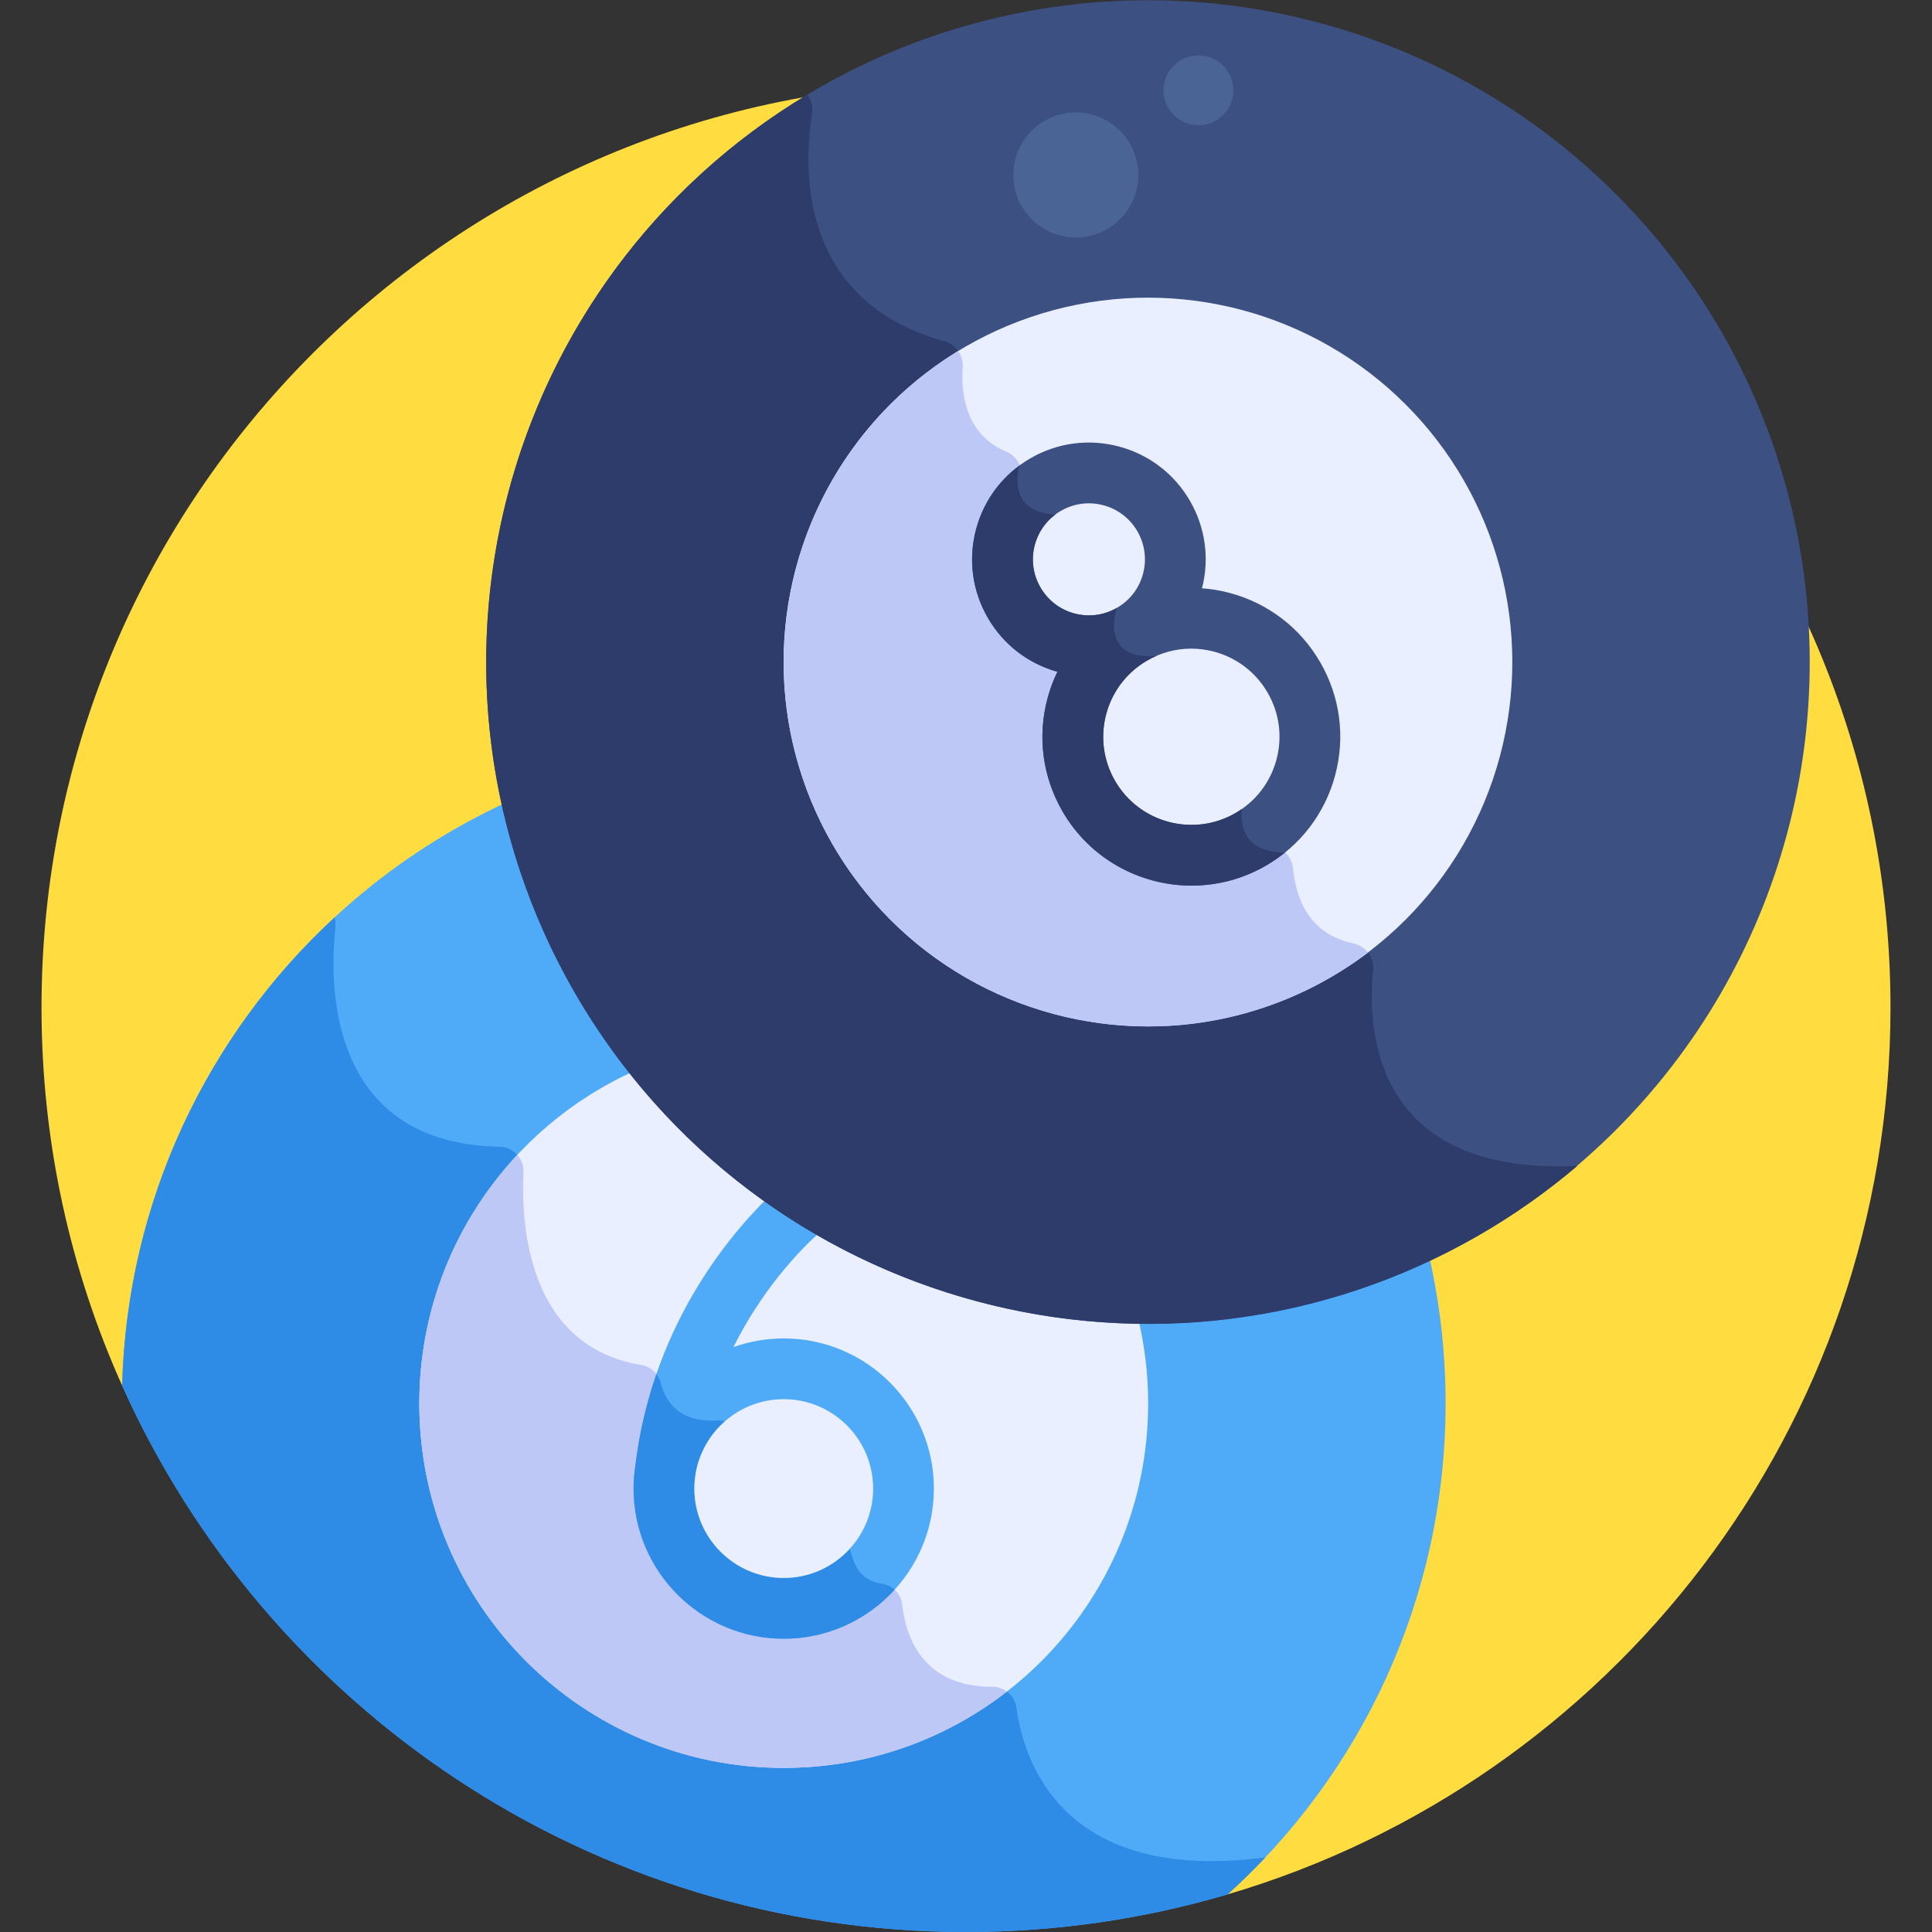
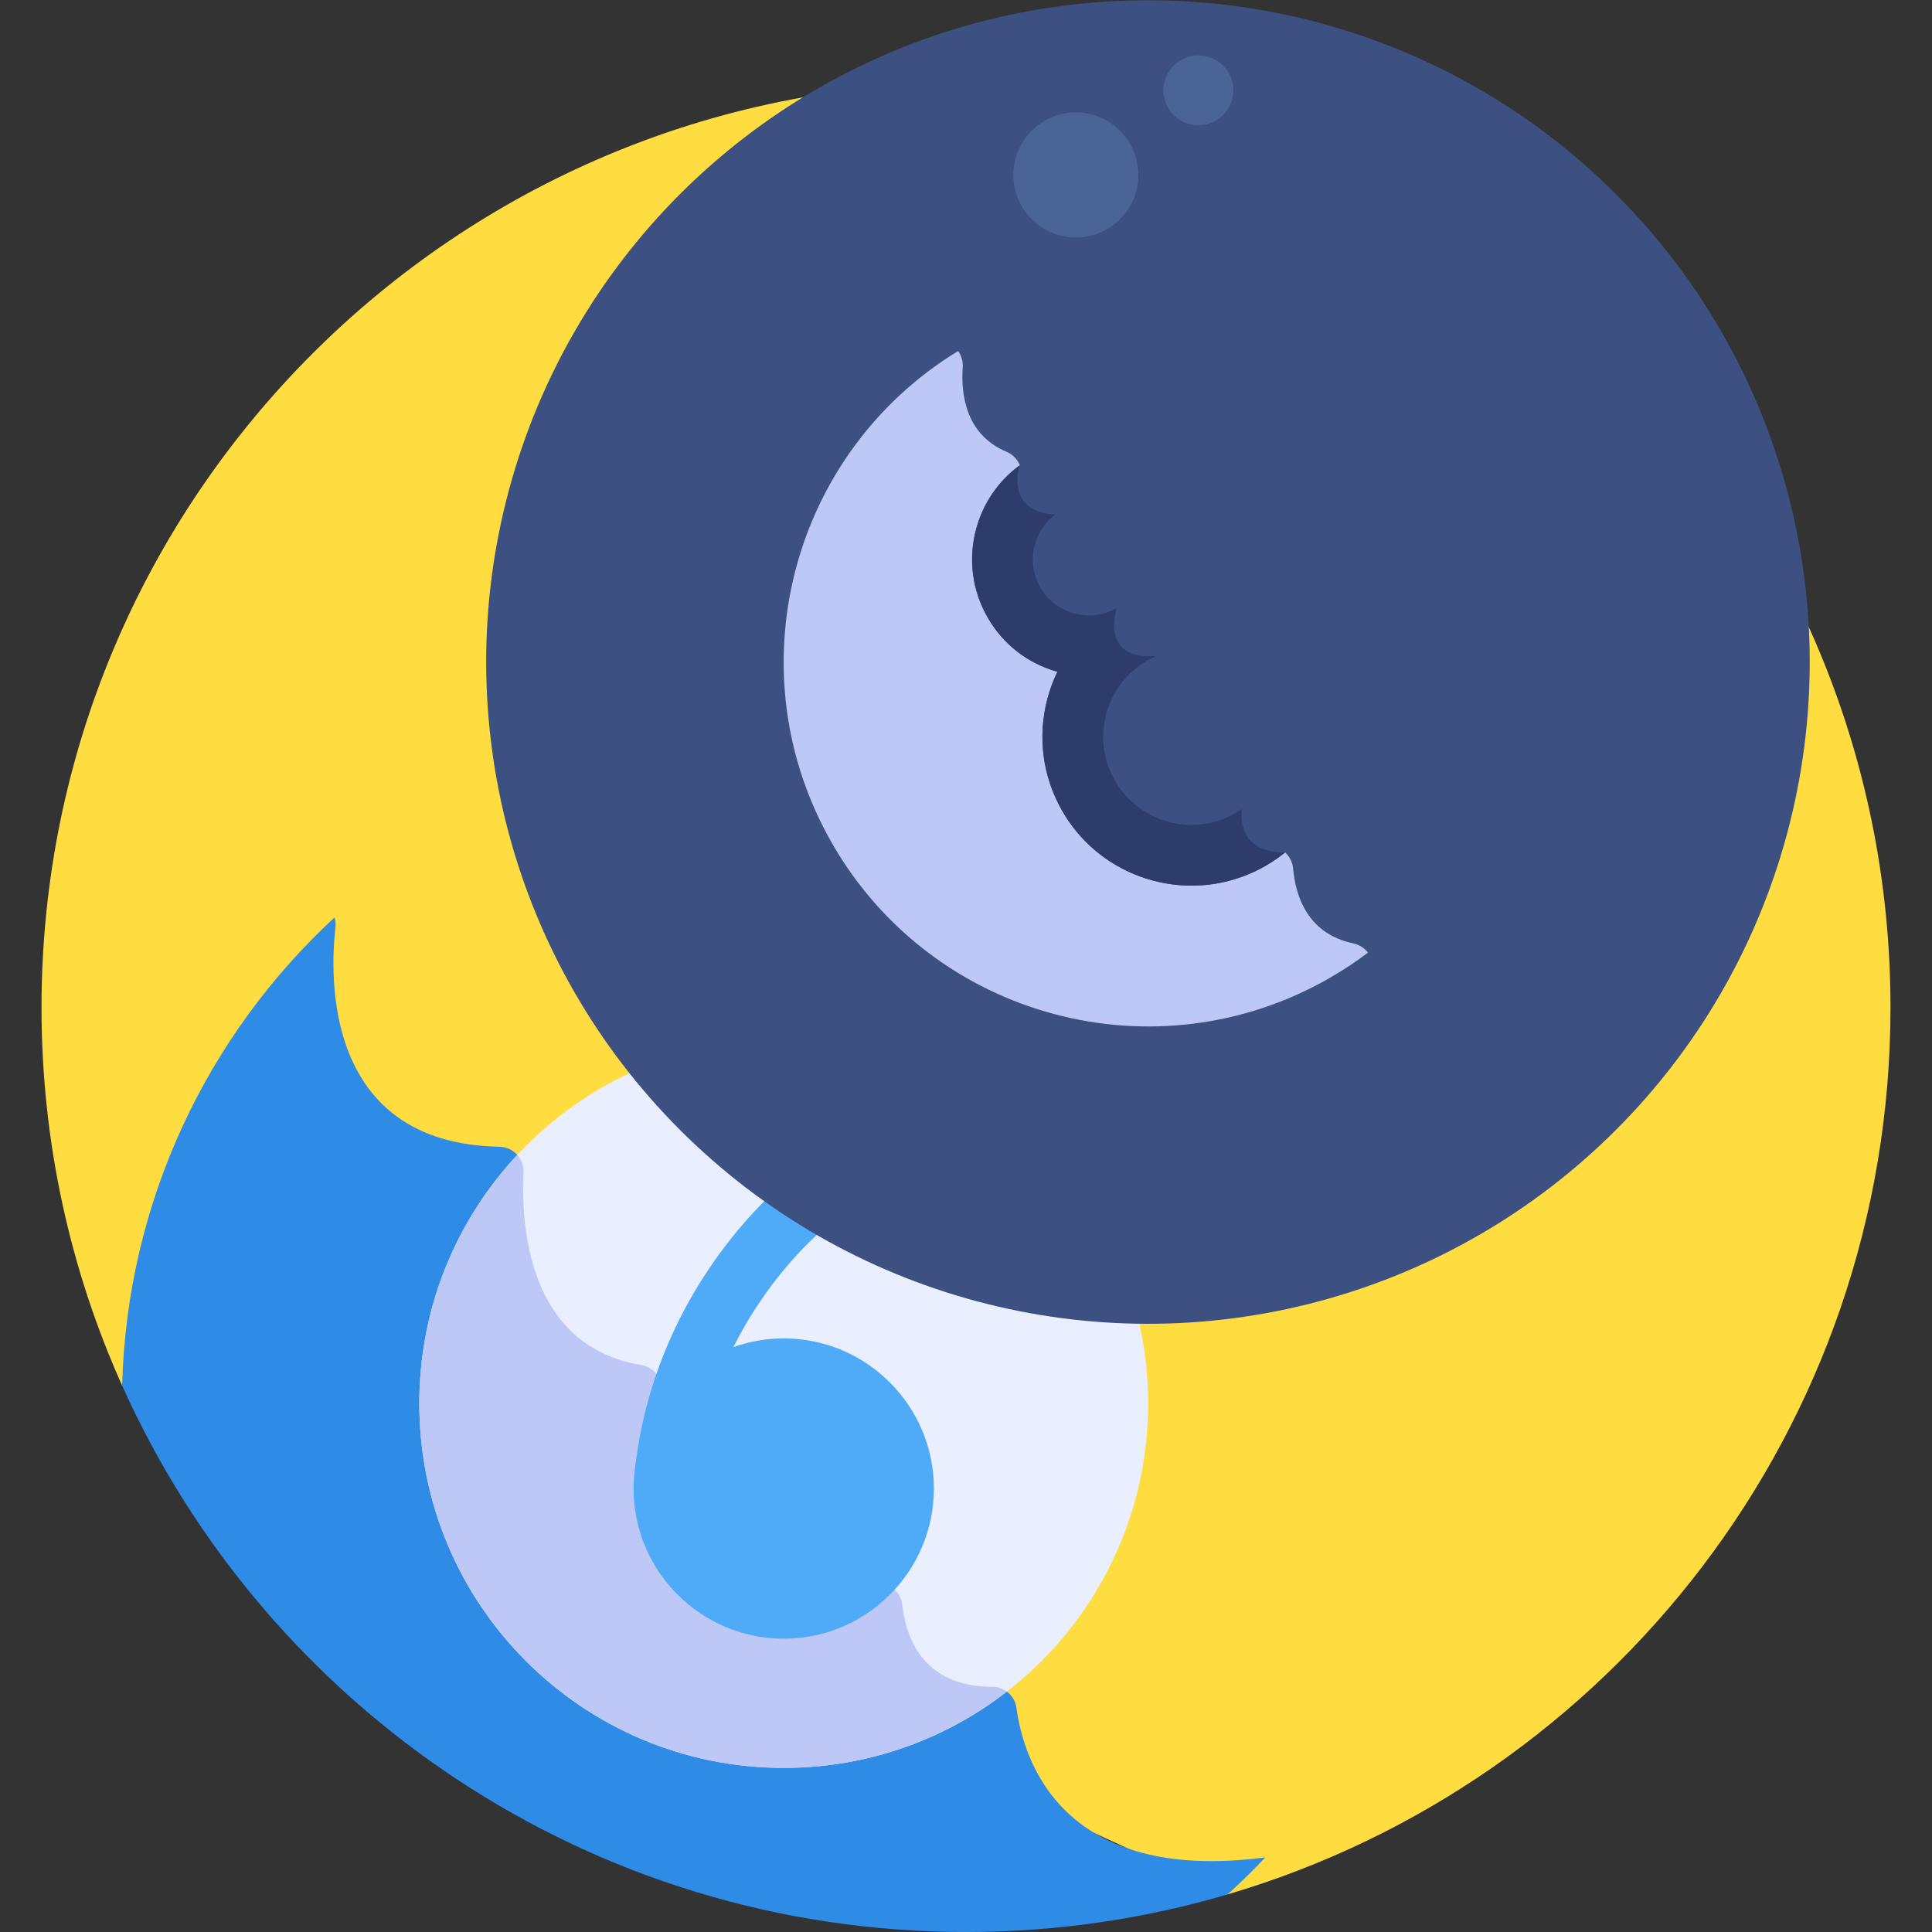
<svg xmlns="http://www.w3.org/2000/svg" id="Layer_1" enable-background="new 0 0 512 512" height="512" viewBox="0 0 512 512" width="512">
  <rect x="0" y="0" width="512" height="512" fill="#333333" stroke="none" />
  <path d="m256 22.004c-135.309 0-244.998 109.689-244.998 244.998 0 35.698 7.641 69.608 21.366 100.195l292.967 134.835c101.539-29.908 175.663-123.806 175.663-235.03 0-135.309-109.689-244.998-244.998-244.998z" fill="#ffdd40" />
-   <path d="m304.271 349.22c-83.104 0-152.759-58.637-169.794-136.708-58.955 27.122-100.287 85.977-102.109 154.686 38.301 85.352 124.02 144.802 223.632 144.802 24.084 0 47.349-3.492 69.335-9.968 35.474-32.095 57.764-78.493 57.764-130.099 0-13.566-1.542-26.771-4.457-39.452-22.559 10.726-47.775 16.739-74.371 16.739z" fill="#4fabf7" />
  <path d="m269.374 452.613c-.43-3.183-3.141-5.601-6.353-5.594-18.738.047-23.043-13.603-23.934-21.849-.322-2.974-2.726-5.194-5.695-5.56-5.303-.652-7.094-5.189-7.675-7.585-.261-1.077-.816-2.059-1.579-2.863l-29.142-30.735c-1.324-1.396-3.204-2.118-5.125-2.005-10.307.605-13.661-5.508-14.745-9.896-.623-2.523-2.691-4.386-5.255-4.812-29.888-4.96-31.821-36.755-31.14-51.054.174-3.661-2.747-6.697-6.411-6.765-46.697-.866-44.871-45.496-43.414-58.133.104-.9.008-1.792-.248-2.634-33.576 31.044-54.993 75.046-56.293 124.068 38.304 85.354 124.024 144.804 223.635 144.804 24.083 0 47.349-3.491 69.335-9.967 3.463-3.134 6.797-6.408 10-9.806-53.947 7.068-64.08-25.683-65.961-39.614z" fill="#2e8be6" />
  <path d="m168.422 283.686c-33.76 15.049-57.297 48.897-57.297 88.247 0 53.336 43.237 96.574 96.573 96.574s96.574-43.237 96.574-96.574c0-7.836-.94-15.452-2.702-22.747-53.832-.826-101.801-26.244-133.148-65.5z" fill="#e9efff" />
  <path d="m266.829 448.286c-1.069-.8-2.389-1.271-3.808-1.267-18.738.047-23.043-13.603-23.934-21.849-.322-2.974-2.726-5.194-5.695-5.56-5.303-.652-7.094-5.189-7.675-7.585-.261-1.077-.816-2.059-1.579-2.863l-29.142-30.735c-1.324-1.396-3.204-2.118-5.125-2.005-10.307.605-13.661-5.508-14.745-9.896-.623-2.523-2.691-4.386-5.255-4.812-29.888-4.96-31.821-36.755-31.14-51.054.084-1.763-.555-3.378-1.645-4.589-16.101 17.252-25.964 40.401-25.964 65.862 0 53.336 43.237 96.574 96.573 96.574 22.282 0 42.795-7.548 59.134-20.221z" fill="#bec8f7" />
  <path d="m207.698 354.694c-4.677 0-9.165.818-13.337 2.306 7.49-15.002 17.031-25.058 22.197-29.82 3.269-3.012 3.477-8.106.463-11.375-3.013-3.27-8.106-3.478-11.375-.463-9.658 8.901-32.521 33.763-37.253 72.932-.319 2.025-.488 4.099-.488 6.212 0 21.942 17.851 39.793 39.792 39.793 21.942 0 39.793-17.852 39.793-39.793.001-21.941-17.85-39.792-39.792-39.792z" fill="#4fabf7" />
-   <path d="m237.083 421.29c-.995-.899-2.273-1.505-3.689-1.679-5.303-.652-7.094-5.189-7.675-7.585-.128-.53-.33-1.037-.59-1.511-4.333 4.708-10.542 7.665-17.43 7.665-13.064 0-23.692-10.629-23.692-23.693 0-1.167.088-2.313.252-3.435.013-.085.031-.168.042-.254.003-.031.008-.062.012-.093.896-5.558 3.737-10.47 7.794-14.027-.717-.208-1.47-.299-2.232-.255-10.307.605-13.661-5.508-14.745-9.896-.221-.895-.631-1.702-1.173-2.396-2.527 7.32-4.501 15.37-5.561 24.144-.319 2.025-.488 4.099-.488 6.212 0 21.942 17.851 39.793 39.792 39.793 11.624 0 22.1-5.013 29.383-12.99z" fill="#2e8be6" />
  <ellipse cx="304.272" cy="175.43" fill="#3c5082" rx="175.4" ry="175.4" transform="matrix(.707 -.707 .707 .707 -34.928 266.535)" />
-   <path d="m391.972 327.331c9.389-5.421 18.082-11.583 26.058-18.362-54.16 2.525-55.725-36.081-54.135-51.83.344-3.404-1.962-6.436-5.31-7.146-12.21-2.589-15.278-12.752-15.894-19.806-.323-3.706-3.662-6.385-7.361-5.995-48.666 5.14-49.174-31.756-47.67-45.702.316-2.932-1.34-5.715-4.061-6.852-21.755-9.08-17.081-32.174-13.166-43.597 1.148-3.349-.506-6.975-3.767-8.353-10.936-4.618-12.012-15.569-11.531-22.294.227-3.18-1.783-6.09-4.855-6.942-38.602-10.701-37.404-45.722-35.078-60.38.292-1.838-.202-3.615-1.229-4.999-81.875 49.137-109.53 155.039-61.601 238.056 48.434 83.893 155.707 112.637 239.6 64.202z" fill="#2d3c6b" />
-   <ellipse cx="304.272" cy="175.43" fill="#e9efff" rx="96.573" ry="96.573" transform="matrix(.707 -.707 .707 .707 -34.928 266.535)" />
  <path d="m352.559 259.065c3.504-2.023 6.831-4.236 9.981-6.613-.951-1.219-2.328-2.115-3.956-2.46-12.21-2.589-15.278-12.752-15.894-19.806-.323-3.706-3.662-6.385-7.361-5.995-48.666 5.14-49.174-31.756-47.67-45.702.316-2.932-1.34-5.715-4.061-6.852-21.755-9.08-17.081-32.174-13.166-43.597 1.148-3.349-.506-6.975-3.767-8.353-10.936-4.618-12.012-15.569-11.531-22.294.114-1.603-.342-3.135-1.214-4.372-44.591 27.217-59.55 85.199-33.283 130.694 26.668 46.192 85.731 62.018 131.922 35.35z" fill="#bec8f7" />
  <path d="m349.885 175.53c-5.269-9.127-13.776-15.655-23.955-18.382-2.445-.655-4.917-1.065-7.386-1.248 2.017-7.88.898-16.082-3.176-23.138-4.133-7.158-10.806-12.278-18.789-14.418-7.987-2.138-16.322-1.041-23.482 3.092-7.158 4.133-12.278 10.806-14.418 18.789-2.139 7.984-1.041 16.323 3.092 23.481 4.074 7.056 10.618 12.126 18.45 14.318-1.077 2.23-1.957 4.576-2.612 7.021-2.727 10.179-1.328 20.811 3.941 29.937 7.3 12.642 20.587 19.718 34.234 19.718 6.688 0 13.463-1.7 19.66-5.278 9.127-5.269 15.655-13.777 18.382-23.956 2.728-10.178 1.328-20.809-3.941-29.936zm-74.169-19.873c-1.983-3.434-2.509-7.434-1.483-11.264s3.482-7.031 6.916-9.013c2.287-1.321 4.826-1.996 7.398-1.996 1.289 0 2.587.17 3.866.513 3.83 1.026 7.031 3.482 9.013 6.916 1.983 3.434 2.509 7.434 1.483 11.264s-3.482 7.031-6.916 9.013-7.435 2.508-11.264 1.483c-3.83-1.027-7.031-3.483-9.013-6.916zm62.56 45.644c-1.614 6.025-5.479 11.061-10.88 14.18-11.151 6.436-25.462 2.604-31.901-8.548-3.118-5.402-3.947-11.695-2.332-17.721 1.614-6.025 5.478-11.06 10.88-14.18 3.598-2.077 7.591-3.138 11.638-3.138 2.028 0 4.07.266 6.082.806 6.025 1.614 11.06 5.478 14.18 10.88 3.118 5.403 3.947 11.696 2.333 17.721z" fill="#3c5082" />
-   <path d="m207.698 418.18c-13.064 0-23.692-10.629-23.692-23.693 0-1.167.089-2.313.252-3.435.013-.085.031-.168.041-.254.004-.031.008-.062.012-.093 1.817-11.272 11.611-19.91 23.387-19.91 13.065 0 23.693 10.629 23.693 23.692 0 13.064-10.629 23.693-23.693 23.693z" fill="#e9efff" />
  <path d="m335.445 229.424c1.806-1.042 3.504-2.216 5.097-3.499-11.759-.019-11.798-8.502-11.433-11.548-.555.388-1.122.762-1.714 1.105-11.151 6.436-25.461 2.604-31.9-8.548-3.119-5.402-3.948-11.695-2.333-17.721 1.614-6.025 5.478-11.061 10.88-14.18.769-.444 1.558-.831 2.359-1.181h-.001c-15.362 1.151-10.408-12.761-10.408-12.761-3.434 1.982-7.435 2.508-11.264 1.483-3.83-1.026-7.031-3.482-9.013-6.916-1.983-3.434-2.51-7.434-1.483-11.264.874-3.261 2.791-6.058 5.458-8.042-12.697-.637-9.944-11.564-9.532-12.982-5.618 4.143-9.646 10.016-11.478 16.857-2.14 7.984-1.041 16.324 3.092 23.481 4.074 7.056 10.618 12.126 18.45 14.318-1.077 2.23-1.957 4.576-2.612 7.021-2.728 10.179-1.328 20.811 3.941 29.937 7.3 12.642 20.587 19.719 34.234 19.719 6.689-.002 13.464-1.702 19.66-5.279z" fill="#2d3c6b" />
  <g fill="#4b6496">
    <circle cx="317.589" cy="23.931" r="9.256" />
    <circle cx="285.111" cy="46.373" r="16.561" />
  </g>
</svg>